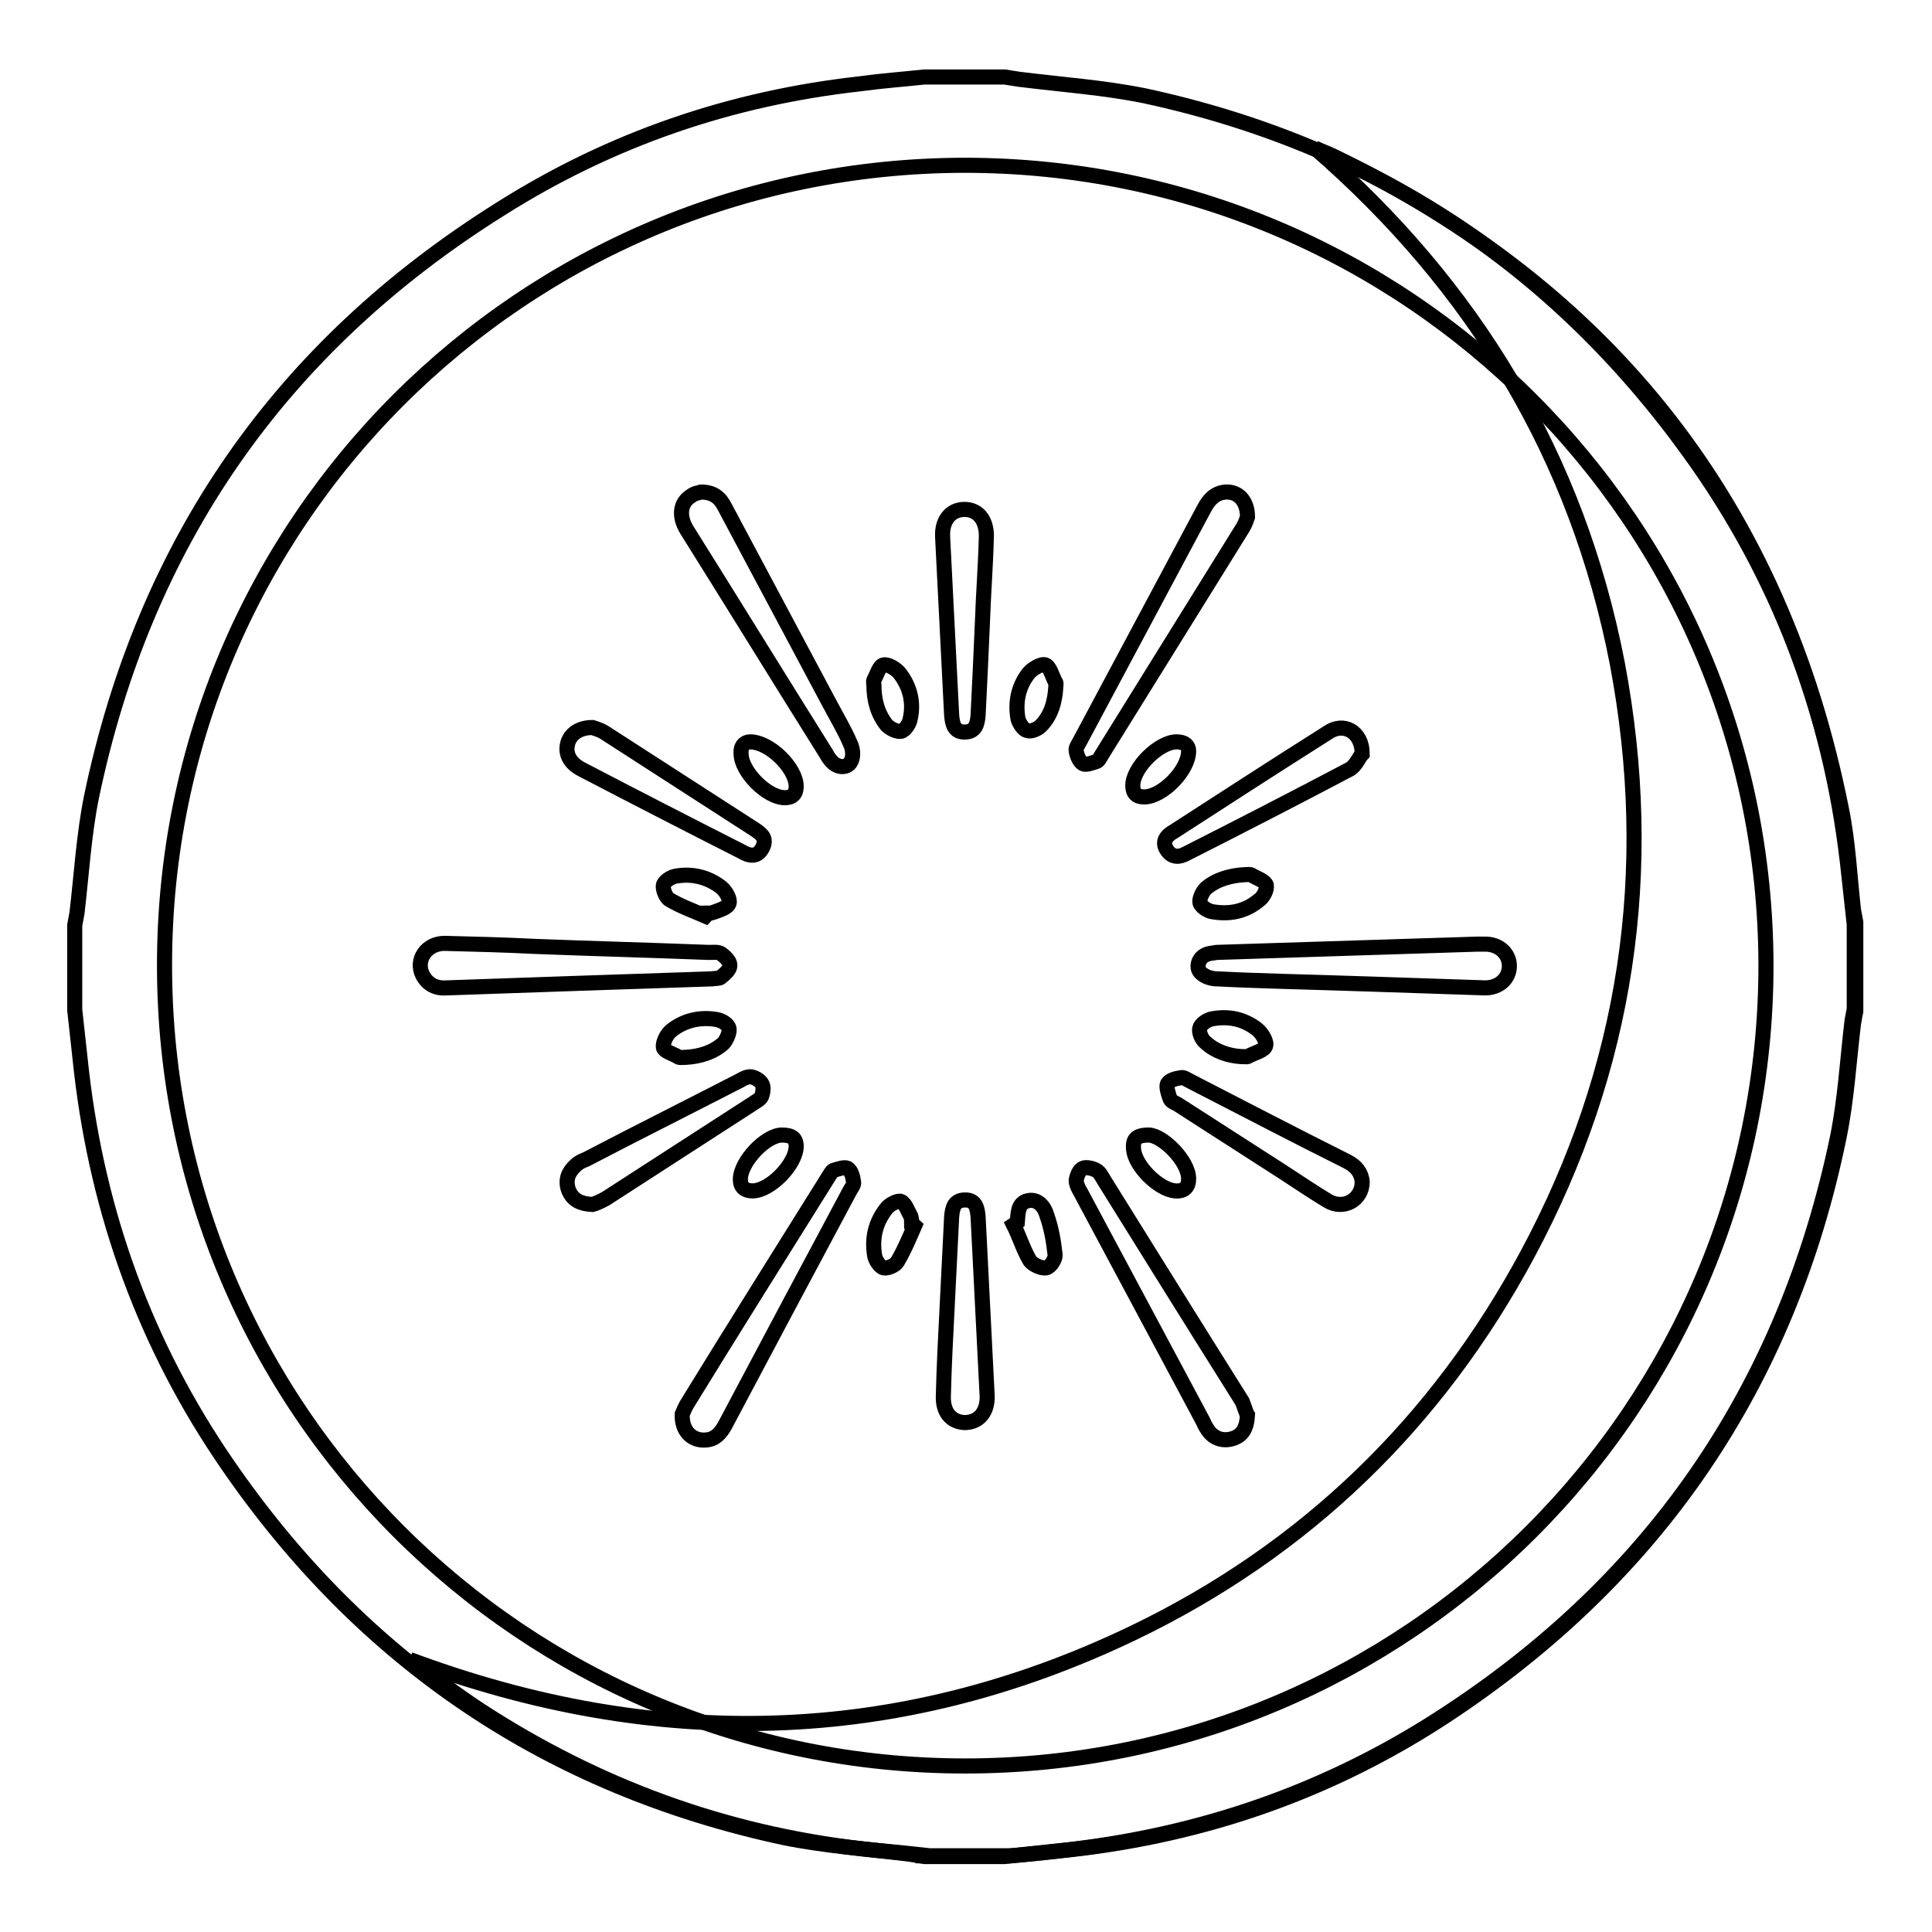
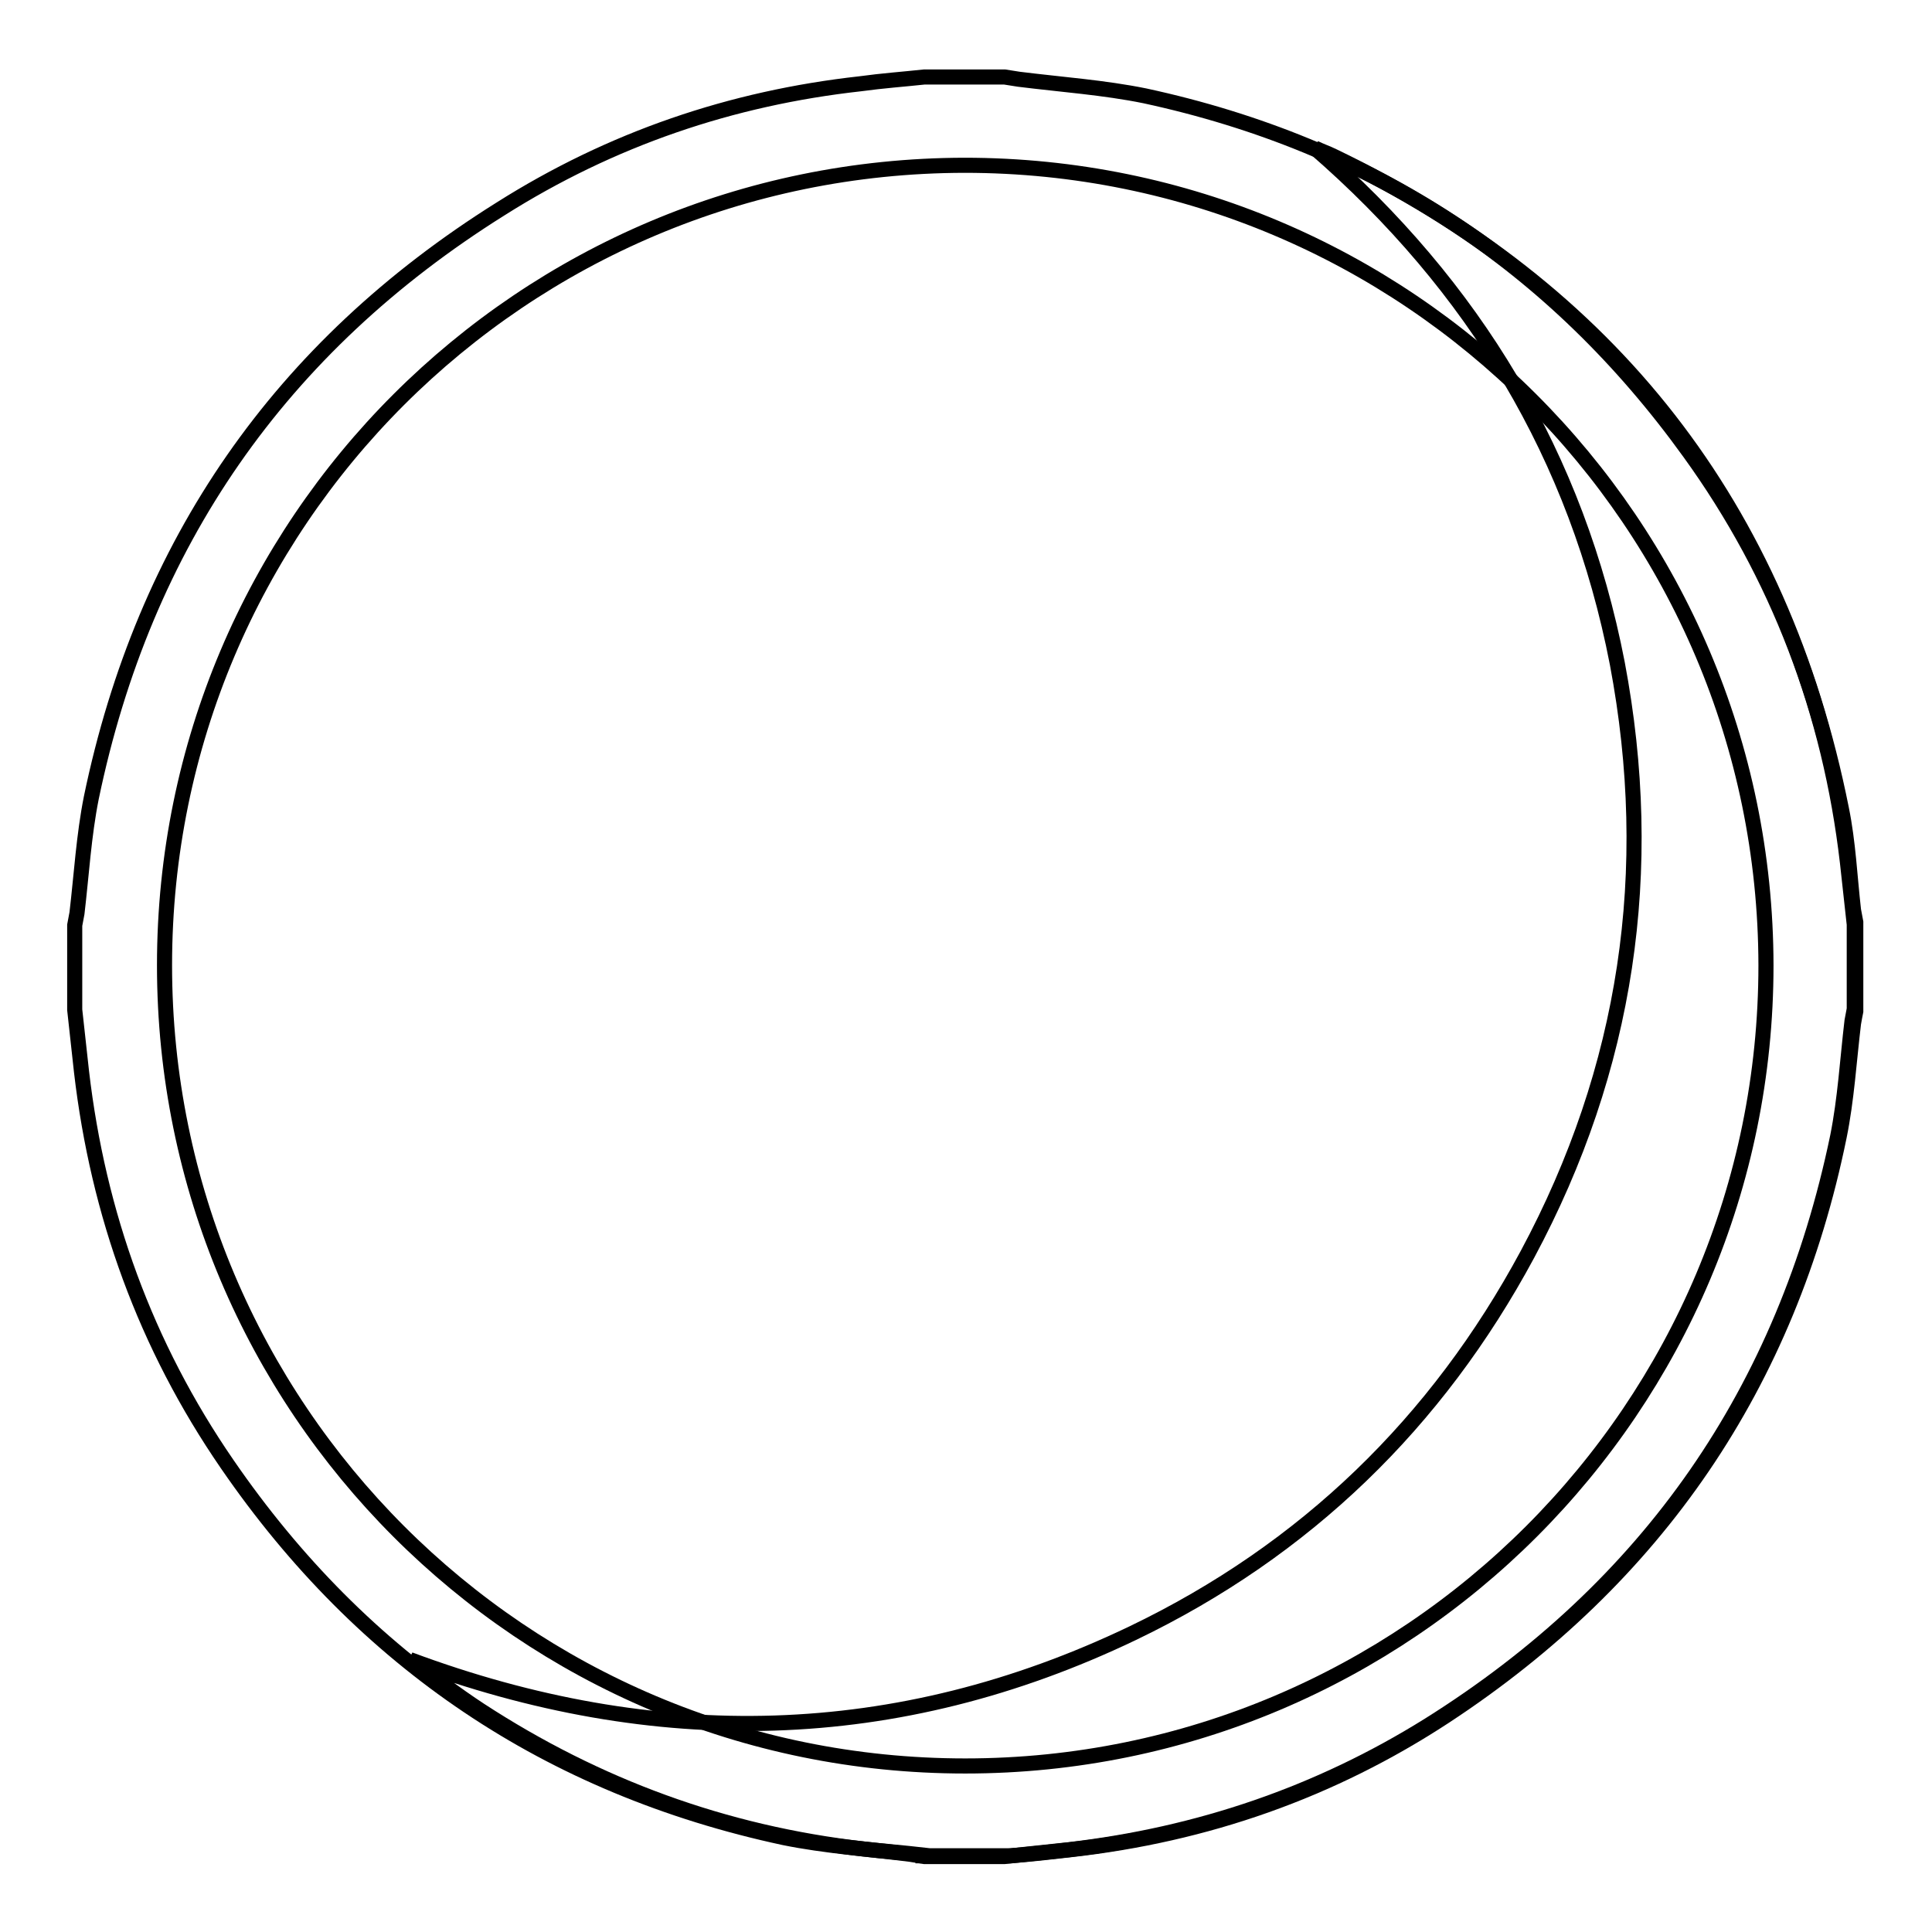
<svg xmlns="http://www.w3.org/2000/svg" version="1.1" x="0px" y="0px" viewBox="0 0 256 256" enable-background="new 0 0 256 256" xml:space="preserve">
  <g>
-     <path stroke-width="2" fill-opacity="0" stroke="#000000" d="M181.8,130.4c-8.8-0.3-14.7-0.4-20.6-0.7c-0.7,0-1.6-0.3-2.1-0.8c-0.7-0.7-0.3-2,0.7-2.4 c0.4-0.2,0.9-0.2,1.4-0.3l34.6-1.1c0.4,0,0.7,0,1,0c1.9,0,3.2,1.3,3.2,2.9c0,1.7-1.4,2.9-3.2,2.9 C190.8,130.7,184.9,130.5,181.8,130.4L181.8,130.4z M76.5,130.3c-5.8,0.2-11.6,0.4-17.3,0.6c-1.4,0.1-2.5-0.4-3.2-1.7 c-1-2,0.5-4.2,2.9-4.2c4,0.1,8,0.2,11.9,0.4c7.7,0.3,15.4,0.5,23.1,0.8c0.6,0,1.3-0.1,1.7,0.2c0.5,0.4,1.2,1,1.1,1.6 c0,0.5-0.7,1.1-1.2,1.5c-0.2,0.2-0.7,0.1-1.1,0.2C88.4,129.9,82.5,130.1,76.5,130.3z M92.9,65.2c1.8,0,2.6,0.9,3.2,2.1 c4.6,8.6,9.1,17.1,13.7,25.7c1,1.9,2.1,3.7,2.9,5.6c0.3,0.6,0.4,1.6,0.1,2.2c-0.4,1-1.7,1-2.5,0.2c-0.3-0.3-0.6-0.7-0.8-1.1 c-6.2-9.9-12.3-19.8-18.5-29.7c-1.1-1.8-0.9-3.6,0.6-4.5C92.1,65.3,92.7,65.3,92.9,65.2z M165.3,68.5c-0.1,0.3-0.3,0.9-0.6,1.4 c-6.2,10-12.5,20.1-18.7,30.1c-0.2,0.3-0.4,0.8-0.7,0.9c-0.6,0.2-1.4,0.5-1.8,0.3c-0.5-0.3-0.8-1.1-0.9-1.7 c-0.1-0.4,0.3-0.9,0.5-1.3c5.5-10.3,11-20.6,16.5-30.9c0.6-1.1,1.4-2,2.8-2.1C164.1,65.1,165.3,66.4,165.3,68.5L165.3,68.5z  M165.3,187.5c-0.1,1.8-0.7,2.7-1.9,3.1c-1.2,0.4-2.4,0.1-3.2-0.9c-0.3-0.4-0.6-0.9-0.8-1.4c-5.4-10.1-10.8-20.2-16.2-30.3 c-0.3-0.5-0.6-1.1-0.6-1.6c0.1-0.6,0.4-1.4,0.9-1.6c0.4-0.2,1.3,0,1.8,0.3c0.4,0.2,0.7,0.8,1,1.3c6.1,9.8,12.2,19.6,18.3,29.3 C164.9,186.4,165.1,187.2,165.3,187.5L165.3,187.5z M90.4,187.4c0.1-0.2,0.3-0.8,0.6-1.3c6.2-10.1,12.5-20.1,18.8-30.2 c0.2-0.3,0.4-0.7,0.6-0.8c0.6-0.2,1.5-0.5,1.9-0.3c0.5,0.3,0.7,1.1,0.8,1.8c0.1,0.4-0.3,0.8-0.5,1.2c-5.5,10.3-11,20.6-16.5,31 c-0.6,1.1-1.3,1.9-2.5,2C91.7,191,90.3,189.6,90.4,187.4L90.4,187.4z M130.2,81.9c-0.2,4.8-0.4,8.9-0.6,12.9 c-0.1,1.1-0.3,2.2-1.8,2.2c-1.4,0-1.6-1.1-1.7-2.2c-0.4-7.9-0.8-15.8-1.2-23.7c-0.1-2.2,1.1-3.6,2.9-3.6c1.8,0,2.9,1.4,2.9,3.5 C130.6,75,130.3,78.8,130.2,81.9L130.2,81.9z M125.5,173.2c0.2-4,0.4-8,0.6-12c0.1-1.1,0.3-2.2,1.8-2.2c1.4,0,1.6,1.1,1.7,2.2 c0.4,7.9,0.8,15.8,1.2,23.7c0.1,2.2-1.1,3.6-3,3.6c-1.8-0.1-2.9-1.4-2.8-3.6C125.1,180.9,125.3,177.1,125.5,173.2L125.5,173.2z  M78.5,159.6c-1.8-0.1-2.7-0.7-3.2-2c-0.4-1.3,0-2.3,1-3.2c0.4-0.4,0.9-0.6,1.4-0.8c6.7-3.5,13.5-6.9,20.3-10.4 c0.5-0.3,1.1-0.6,1.6-0.5c0.5,0.1,1.2,0.5,1.4,1c0.2,0.4,0.1,1.1-0.1,1.6c-0.2,0.4-0.7,0.6-1.1,0.9c-6.5,4.2-13,8.4-19.5,12.6 C79.6,159.2,78.9,159.5,78.5,159.6z M180.5,156.6c0,2.4-2.5,3.8-4.6,2.5c-2-1.2-3.9-2.5-5.9-3.8l-14-9c-0.4-0.2-0.9-0.4-1-0.8 c-0.2-0.6-0.5-1.5-0.3-1.9c0.3-0.5,1.1-0.7,1.8-0.8c0.3-0.1,0.7,0.2,1.1,0.4c7,3.6,13.9,7.2,20.9,10.7 C179.7,154.5,180.4,155.4,180.5,156.6L180.5,156.6z M180.5,99.9c-0.4,0.4-0.8,1.5-1.6,2c-7.2,3.8-14.4,7.5-21.7,11.2 c-0.9,0.5-1.9,0.6-2.6-0.5c-0.7-1.1,0-1.9,0.9-2.4c6.8-4.4,13.6-8.8,20.4-13.1C178,95.6,180.5,96.9,180.5,99.9L180.5,99.9z  M78.5,96.4c0.3,0.1,1,0.3,1.5,0.6c6.7,4.3,13.3,8.6,20,12.9c0.9,0.6,1.7,1.2,1,2.5c-0.7,1.3-1.8,1-2.8,0.4 c-7.1-3.6-14.1-7.2-21.2-10.9c-1.5-0.8-2.1-2-1.8-3.3C75.5,97.3,76.7,96.4,78.5,96.4L78.5,96.4z M121.2,162.4 c-0.7,1.6-1.4,3.3-2.3,4.8c-0.3,0.5-1.3,0.9-1.8,0.8c-0.5-0.1-1.1-1-1.2-1.6c-0.4-2.3,0.1-4.4,1.5-6.2c0.4-0.6,1.6-1.2,2-1 c0.6,0.3,0.9,1.3,1.3,2c0.1,0.3,0.1,0.7,0.1,1C121,162.3,121.1,162.3,121.2,162.4z M134.8,162c0.1-1.1,0-2.6,1.4-2.9 c1.3-0.3,2.2,0.8,2.5,1.9c0.6,1.7,0.9,3.4,1.1,5.2c0.1,0.6-0.6,1.7-1.2,1.8c-0.6,0.1-1.7-0.4-2.1-0.9c-0.9-1.5-1.4-3.2-2.2-4.8 C134.6,162.1,134.7,162.1,134.8,162L134.8,162z M164.4,140c-1.5-0.1-3.3-0.6-4.7-1.9c-0.5-0.4-0.9-1.4-0.7-1.9 c0.1-0.5,1-1.1,1.6-1.2c2.2-0.4,4.2,0,6,1.4c0.6,0.5,1.3,1.6,1.1,2.2c-0.2,0.6-1.4,0.9-2.2,1.3C165.3,140.1,165.1,140,164.4,140 L164.4,140z M90.9,140.1c-0.5,0-0.9,0.1-1.1-0.1c-0.7-0.4-1.8-0.7-1.9-1.2c-0.1-0.6,0.4-1.7,1-2.2c1.7-1.4,3.9-1.9,6.1-1.5 c0.6,0.1,1.5,0.6,1.6,1.2c0.1,0.5-0.3,1.4-0.7,1.9C94.5,139.5,92.6,140,90.9,140.1z M139.9,91c-0.1,1.9-0.6,3.8-2,5.2 c-0.4,0.4-1.3,0.8-1.8,0.6c-0.5-0.1-1-0.9-1.2-1.5c-0.4-2.2,0-4.3,1.4-6.1c0.5-0.6,1.7-1.3,2.2-1.1c0.6,0.2,0.9,1.4,1.3,2.2 C140,90.5,139.9,90.7,139.9,91z M115.8,90.8c0-0.2-0.1-0.5,0-0.7c0.4-0.7,0.7-1.9,1.3-2c0.6-0.1,1.6,0.5,2.1,1.1 c1.4,1.8,1.9,3.9,1.4,6.1c-0.1,0.6-0.7,1.5-1.2,1.6c-0.5,0.1-1.4-0.3-1.9-0.8C116.3,94.6,115.8,92.8,115.8,90.8z M164.9,115.9 c0.4,0,0.8-0.1,1,0.1c0.7,0.4,1.7,0.7,1.9,1.3c0.1,0.6-0.4,1.6-1,2c-1.8,1.5-3.9,1.9-6.2,1.5c-0.6-0.1-1.5-0.7-1.6-1.2 c-0.1-0.5,0.3-1.4,0.8-1.9C161.2,116.5,163.1,116,164.9,115.9L164.9,115.9z M103.6,150.4c1.3,0,1.9,0.4,1.9,1.5 c0,2.3-3.4,5.9-5.8,5.9c-1,0-1.6-0.5-1.6-1.5C98.1,153.9,101.5,150.4,103.6,150.4z M152.2,150.4c1.8,0,5.3,3.4,5.3,5.8 c0,1.1-0.6,1.7-1.8,1.6c-2.2-0.2-5.3-3.3-5.5-5.5C150.1,151.1,150.4,150.4,152.2,150.4L152.2,150.4z M93.5,121.4 c-1.6-0.7-3.3-1.3-4.8-2.2c-0.5-0.3-0.9-1.4-0.8-1.9c0.1-0.5,1-1.1,1.6-1.2c2.2-0.4,4.3,0.1,6.1,1.5c0.6,0.5,1.2,1.6,1,2.1 c-0.2,0.6-1.3,0.9-2.1,1.2c-0.2,0.1-0.6,0.1-0.9,0.1C93.6,121.1,93.6,121.3,93.5,121.4L93.5,121.4z M157.5,99.5 c0,2.6-3.5,6.1-5.9,6.1c-1,0-1.5-0.5-1.5-1.5c0-2.4,3.5-5.8,5.8-5.8C157,98.3,157.5,98.8,157.5,99.5z M99.4,98.3 c2.6,0,6.1,3.5,6.1,5.9c0,1-0.5,1.5-1.5,1.5c-2.4,0-5.8-3.5-5.8-5.8C98.1,98.8,98.7,98.3,99.4,98.3z" />
    <path stroke-width="2" fill-opacity="0" stroke="#000000" d="M122.3,245.8c-2.6-0.3-5.2-0.5-7.9-0.8c-18.4-2.1-35.3-8.3-50.8-18.4c-3.2-2.1-6.2-4.4-9.3-6.7 c32.5,12.1,64.5,11.5,95.8-3.5c22.9-11,40.3-27.9,52.3-50.2c13.2-24.6,17.1-50.8,11.9-78.3c-5.3-27.4-19-50-40.1-68.3 c0.8,0.4,1.7,0.7,2.5,1.1c36.8,17.7,59.3,46.5,67.3,86.5c0.9,4.4,1.1,9,1.6,13.4c0.1,0.5,0.2,1.1,0.3,1.6v11.8 c-0.1,0.5-0.2,1-0.3,1.6c-0.6,5-0.9,10.1-1.9,15c-6.7,32.8-24.2,58.4-52.2,76.8c-15.1,9.9-31.7,15.7-49.7,17.7 c-2.6,0.3-5.2,0.6-7.9,0.8H122.3L122.3,245.8z" />
    <path stroke-width="2" fill-opacity="0" stroke="#000000" d="M122.5,10.2h10.6c0.6,0.1,1.3,0.2,1.9,0.3c5.6,0.7,11.3,1.1,16.7,2.2c30.1,6.5,54.2,22.3,72.2,47.3 c11.7,16.2,18.6,34.4,20.9,54.3c0.3,2.7,0.6,5.4,0.9,8.2v11.2c-0.1,0.5-0.2,1.1-0.3,1.6c-0.6,5.1-0.9,10.3-1.9,15.3 c-7,33.7-25,59.7-54.2,78c-14.6,9.1-30.5,14.5-47.7,16.5c-2.8,0.3-5.7,0.6-8.5,0.9h-10.6c-0.6-0.1-1.3-0.2-1.9-0.3 c-5.6-0.7-11.3-1.1-16.7-2.2c-31.2-6.7-55.8-23.3-73.8-49.5c-10.8-15.7-17.1-33.1-19.3-52c-0.3-2.7-0.6-5.4-0.9-8.2v-11.2 c0.1-0.5,0.2-1.1,0.3-1.6c0.6-5.1,0.9-10.3,1.9-15.3c7-33.7,25-59.7,54.2-78C81,18.4,96.9,13,114,11.1 C116.9,10.7,119.7,10.5,122.5,10.2L122.5,10.2z M127.8,21.9c-58.6,0.1-106,47.4-106,106c0,58.6,47.4,106.1,106.1,106.1 c58.6,0,106.1-47.5,106.1-106.1C233.9,69.3,186.4,21.9,127.8,21.9L127.8,21.9z" />
  </g>
</svg>